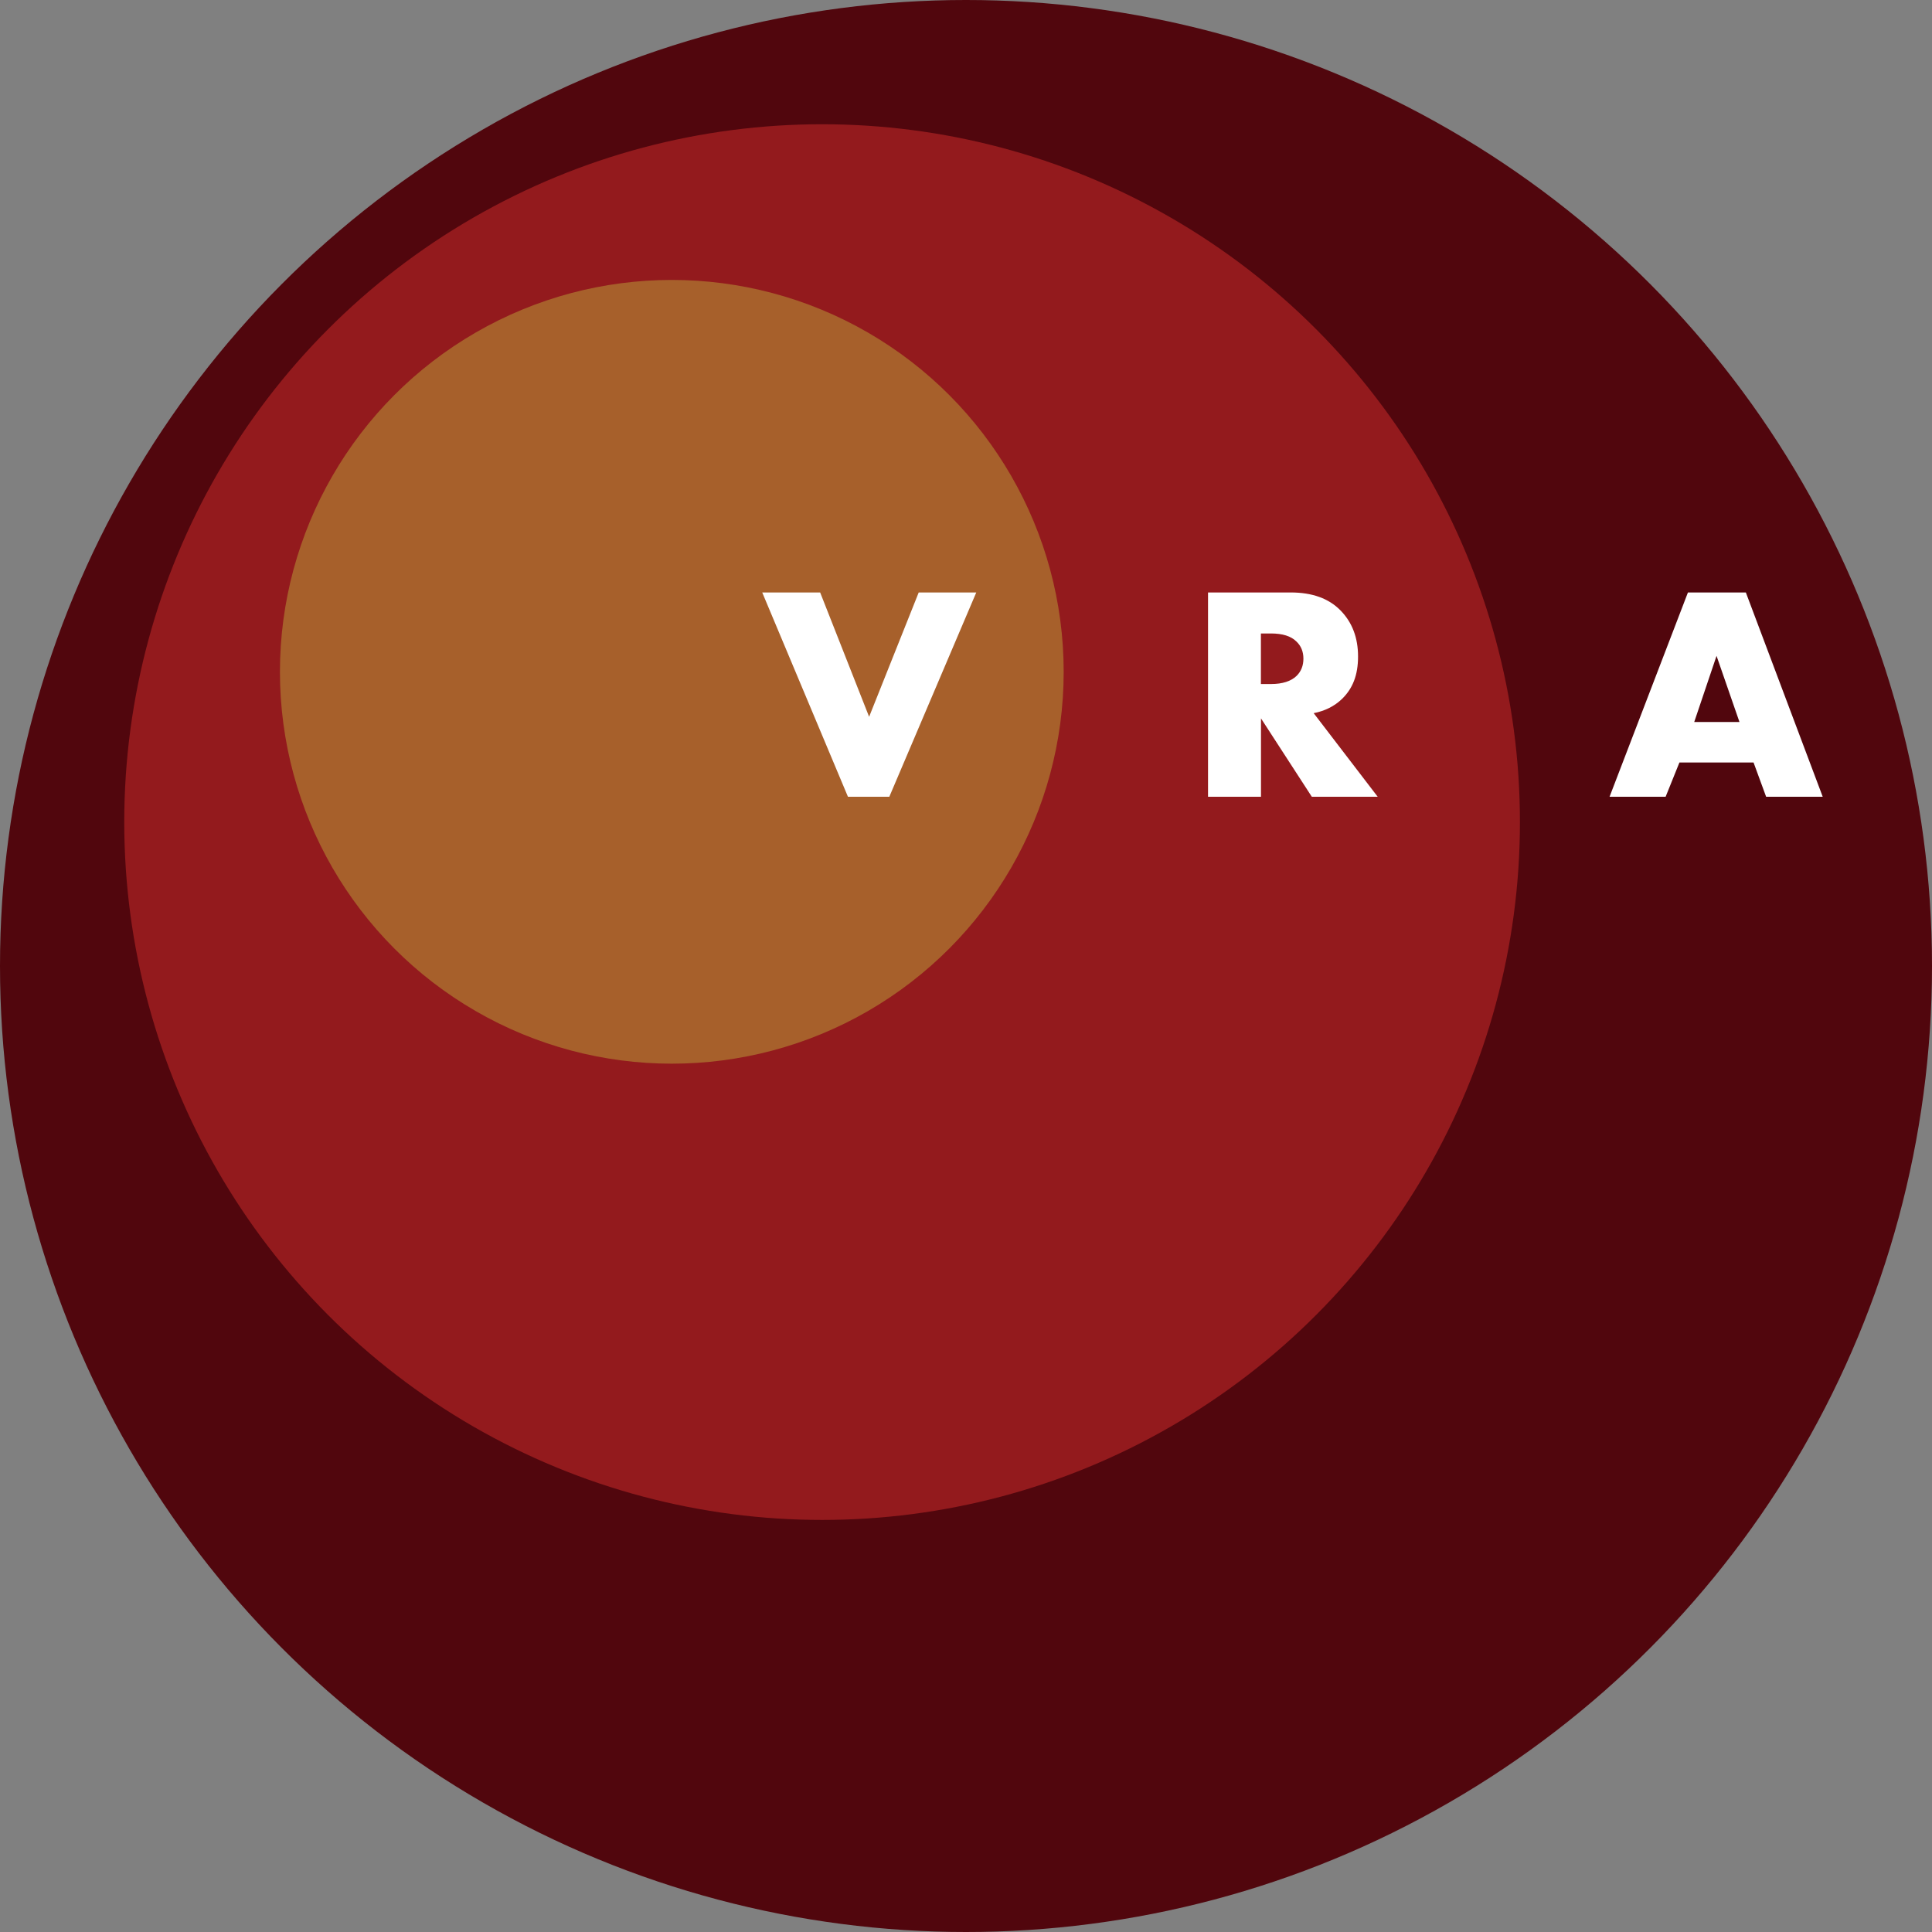
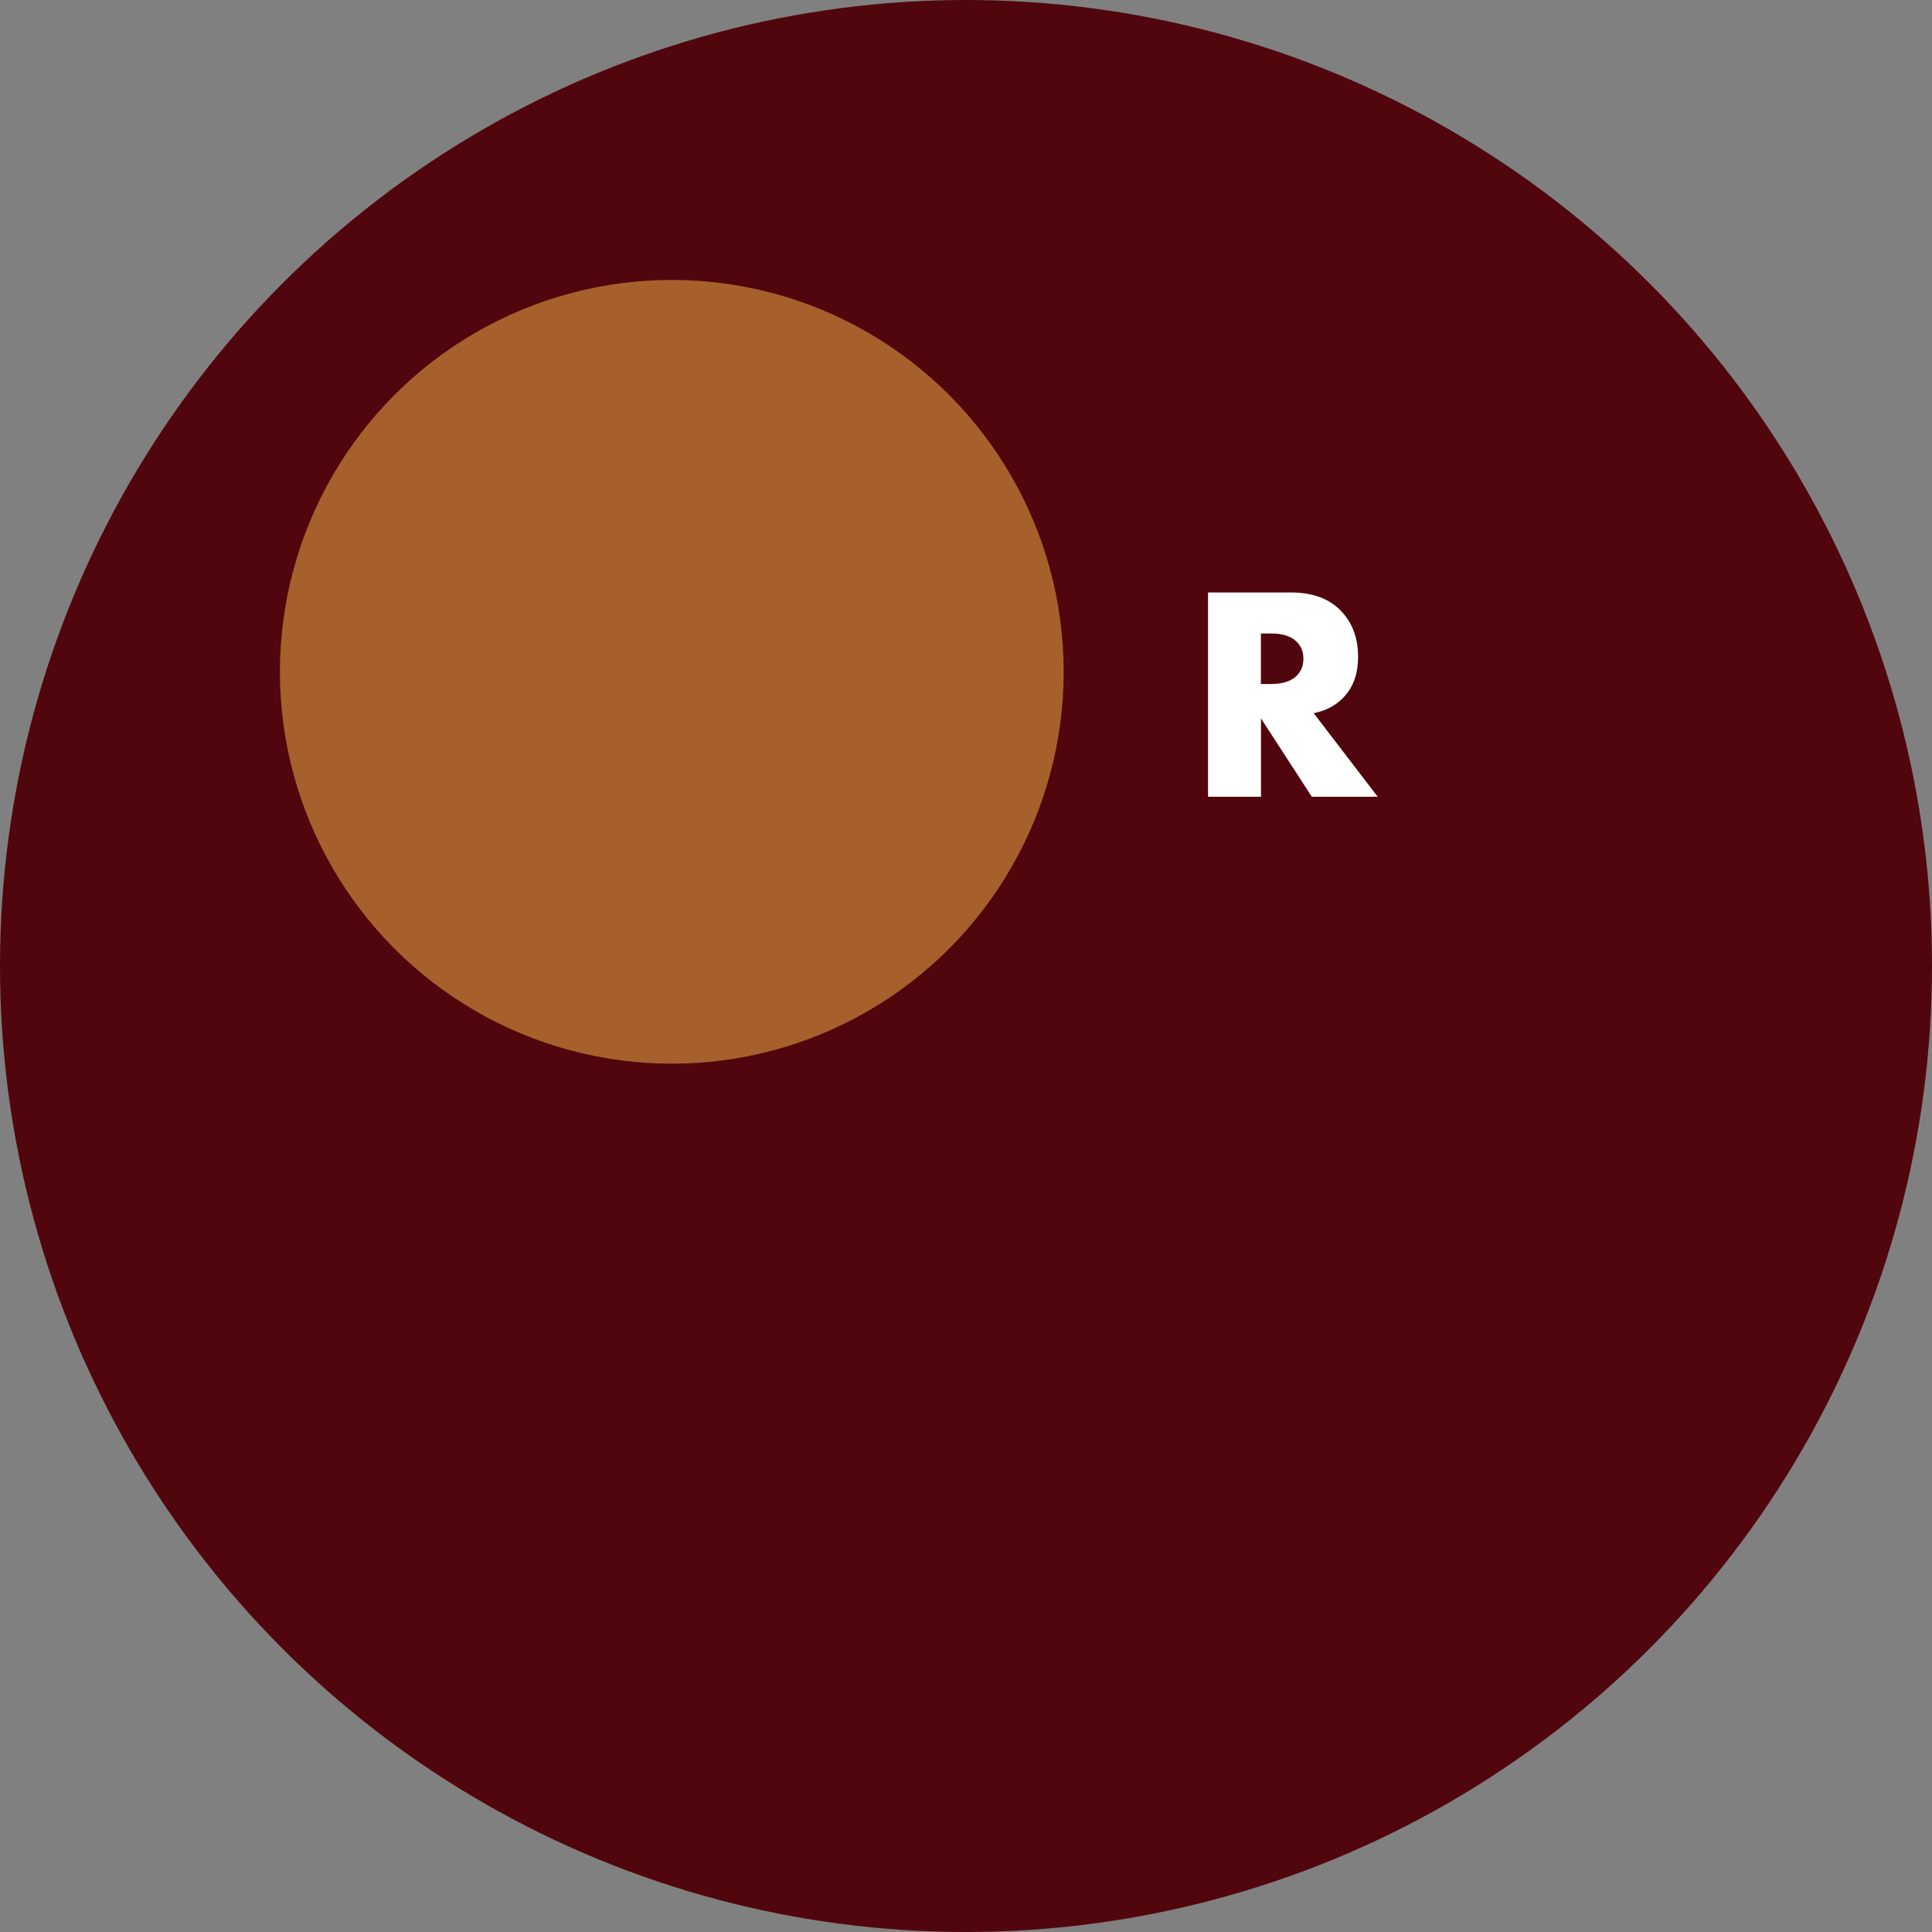
<svg xmlns="http://www.w3.org/2000/svg" id="Layer_2" data-name="Layer 2" viewBox="0 0 218.16 218.16">
  <rect x="0" y="0" width="218.16" height="218.16" fill="#808080" stroke="none" />
  <defs>
    <style>
      .cls-1 {
        fill: #fff;
      }

      .cls-2 {
        fill: #931a1d;
      }

      .cls-3 {
        fill: #a7602b;
      }

      .cls-4 {
        fill: #51060d;
      }
    </style>
  </defs>
  <g id="Layer_1-2" data-name="Layer 1">
    <g>
      <circle class="cls-4" cx="109.08" cy="109.08" r="109.08" />
-       <circle class="cls-2" cx="92.83" cy="92.83" r="78.8" />
      <circle class="cls-3" cx="75.86" cy="75.86" r="44.25" />
-       <path class="cls-1" d="M86.07,66.9h6.54l5.53,14.04,5.6-14.04h6.5l-9.82,23.07h-4.67l-9.68-23.07Z" />
      <path class="cls-1" d="M136.4,66.9h9.34c2.44,0,4.32,.68,5.64,2.04,1.31,1.34,1.97,3.07,1.97,5.19s-.61,3.63-1.83,4.81c-.85,.81-1.91,1.34-3.18,1.59l7.23,9.44h-7.44l-5.74-8.85v8.85h-5.98v-23.07Zm5.98,4.63v5.71h1.14c1.29,0,2.26-.31,2.9-.93,.51-.51,.76-1.15,.76-1.94s-.27-1.45-.8-1.94c-.6-.6-1.56-.9-2.87-.9h-1.14Z" />
-       <path class="cls-1" d="M199.43,89.97l-1.42-3.87h-8.37l-1.56,3.87h-6.33l8.85-23.07h6.54l8.68,23.07h-6.4Zm-8.13-8.44h5.12l-2.59-7.47-2.52,7.47Z" />
    </g>
  </g>
</svg>